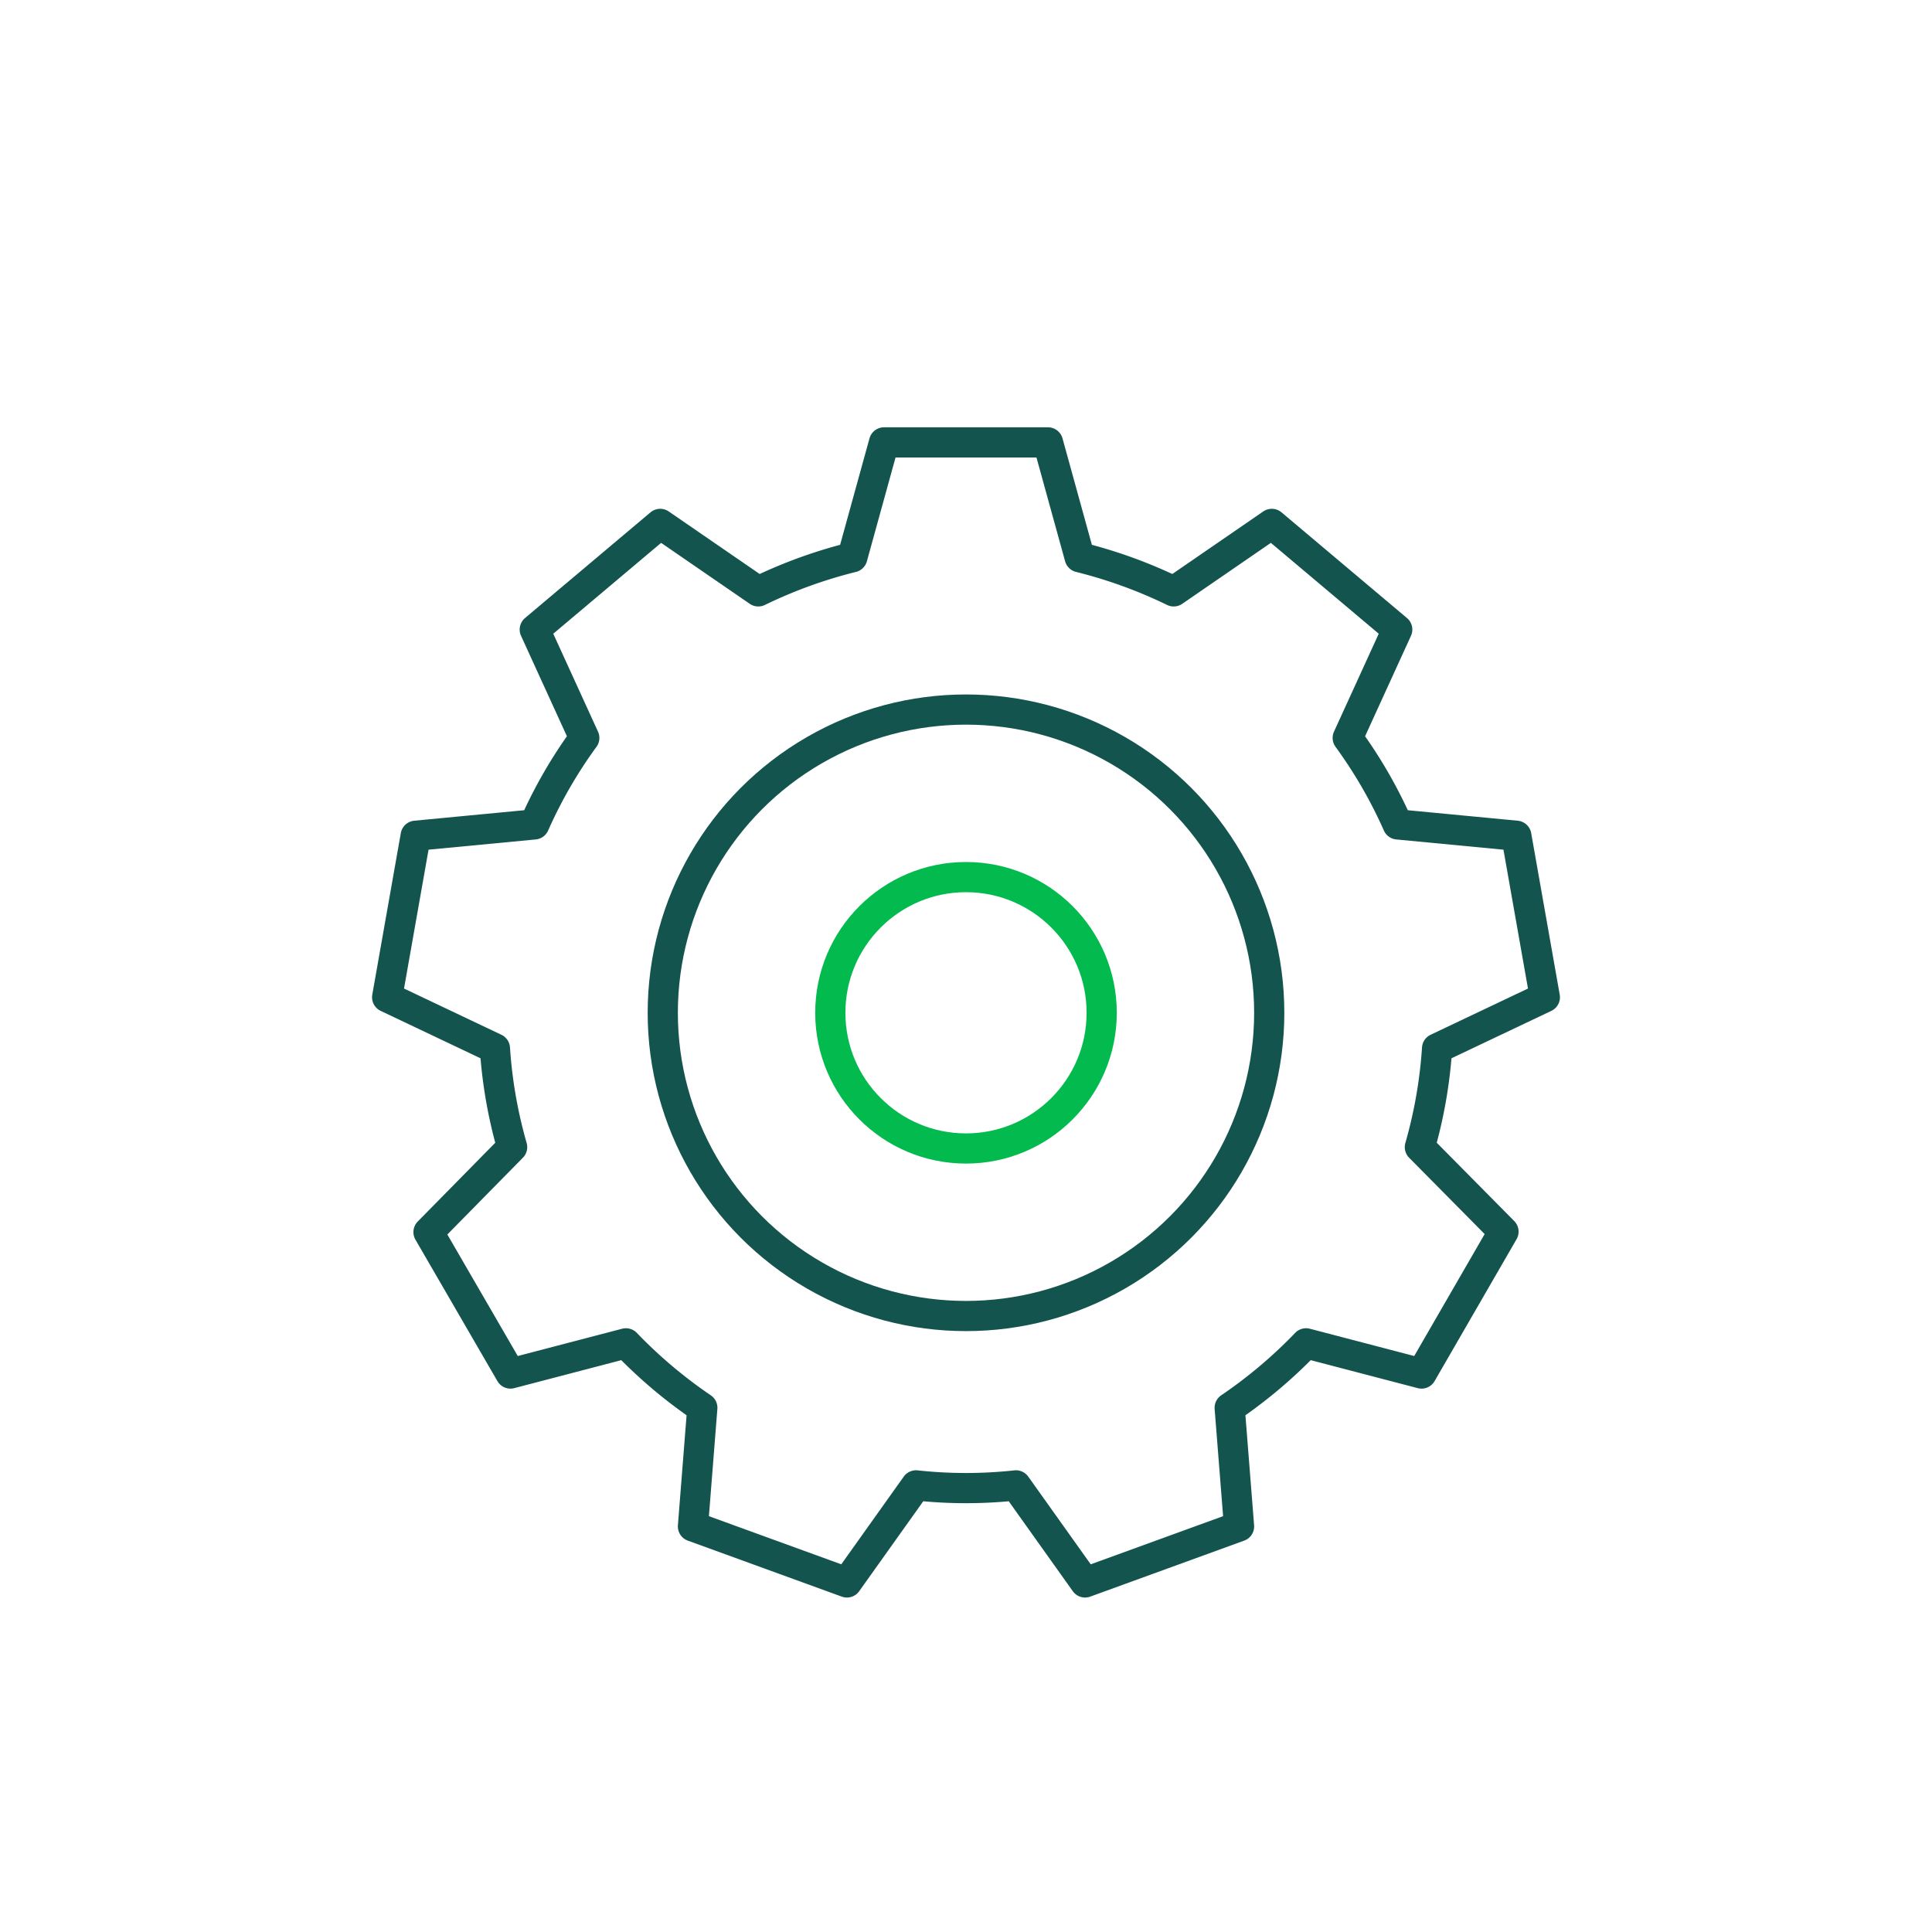
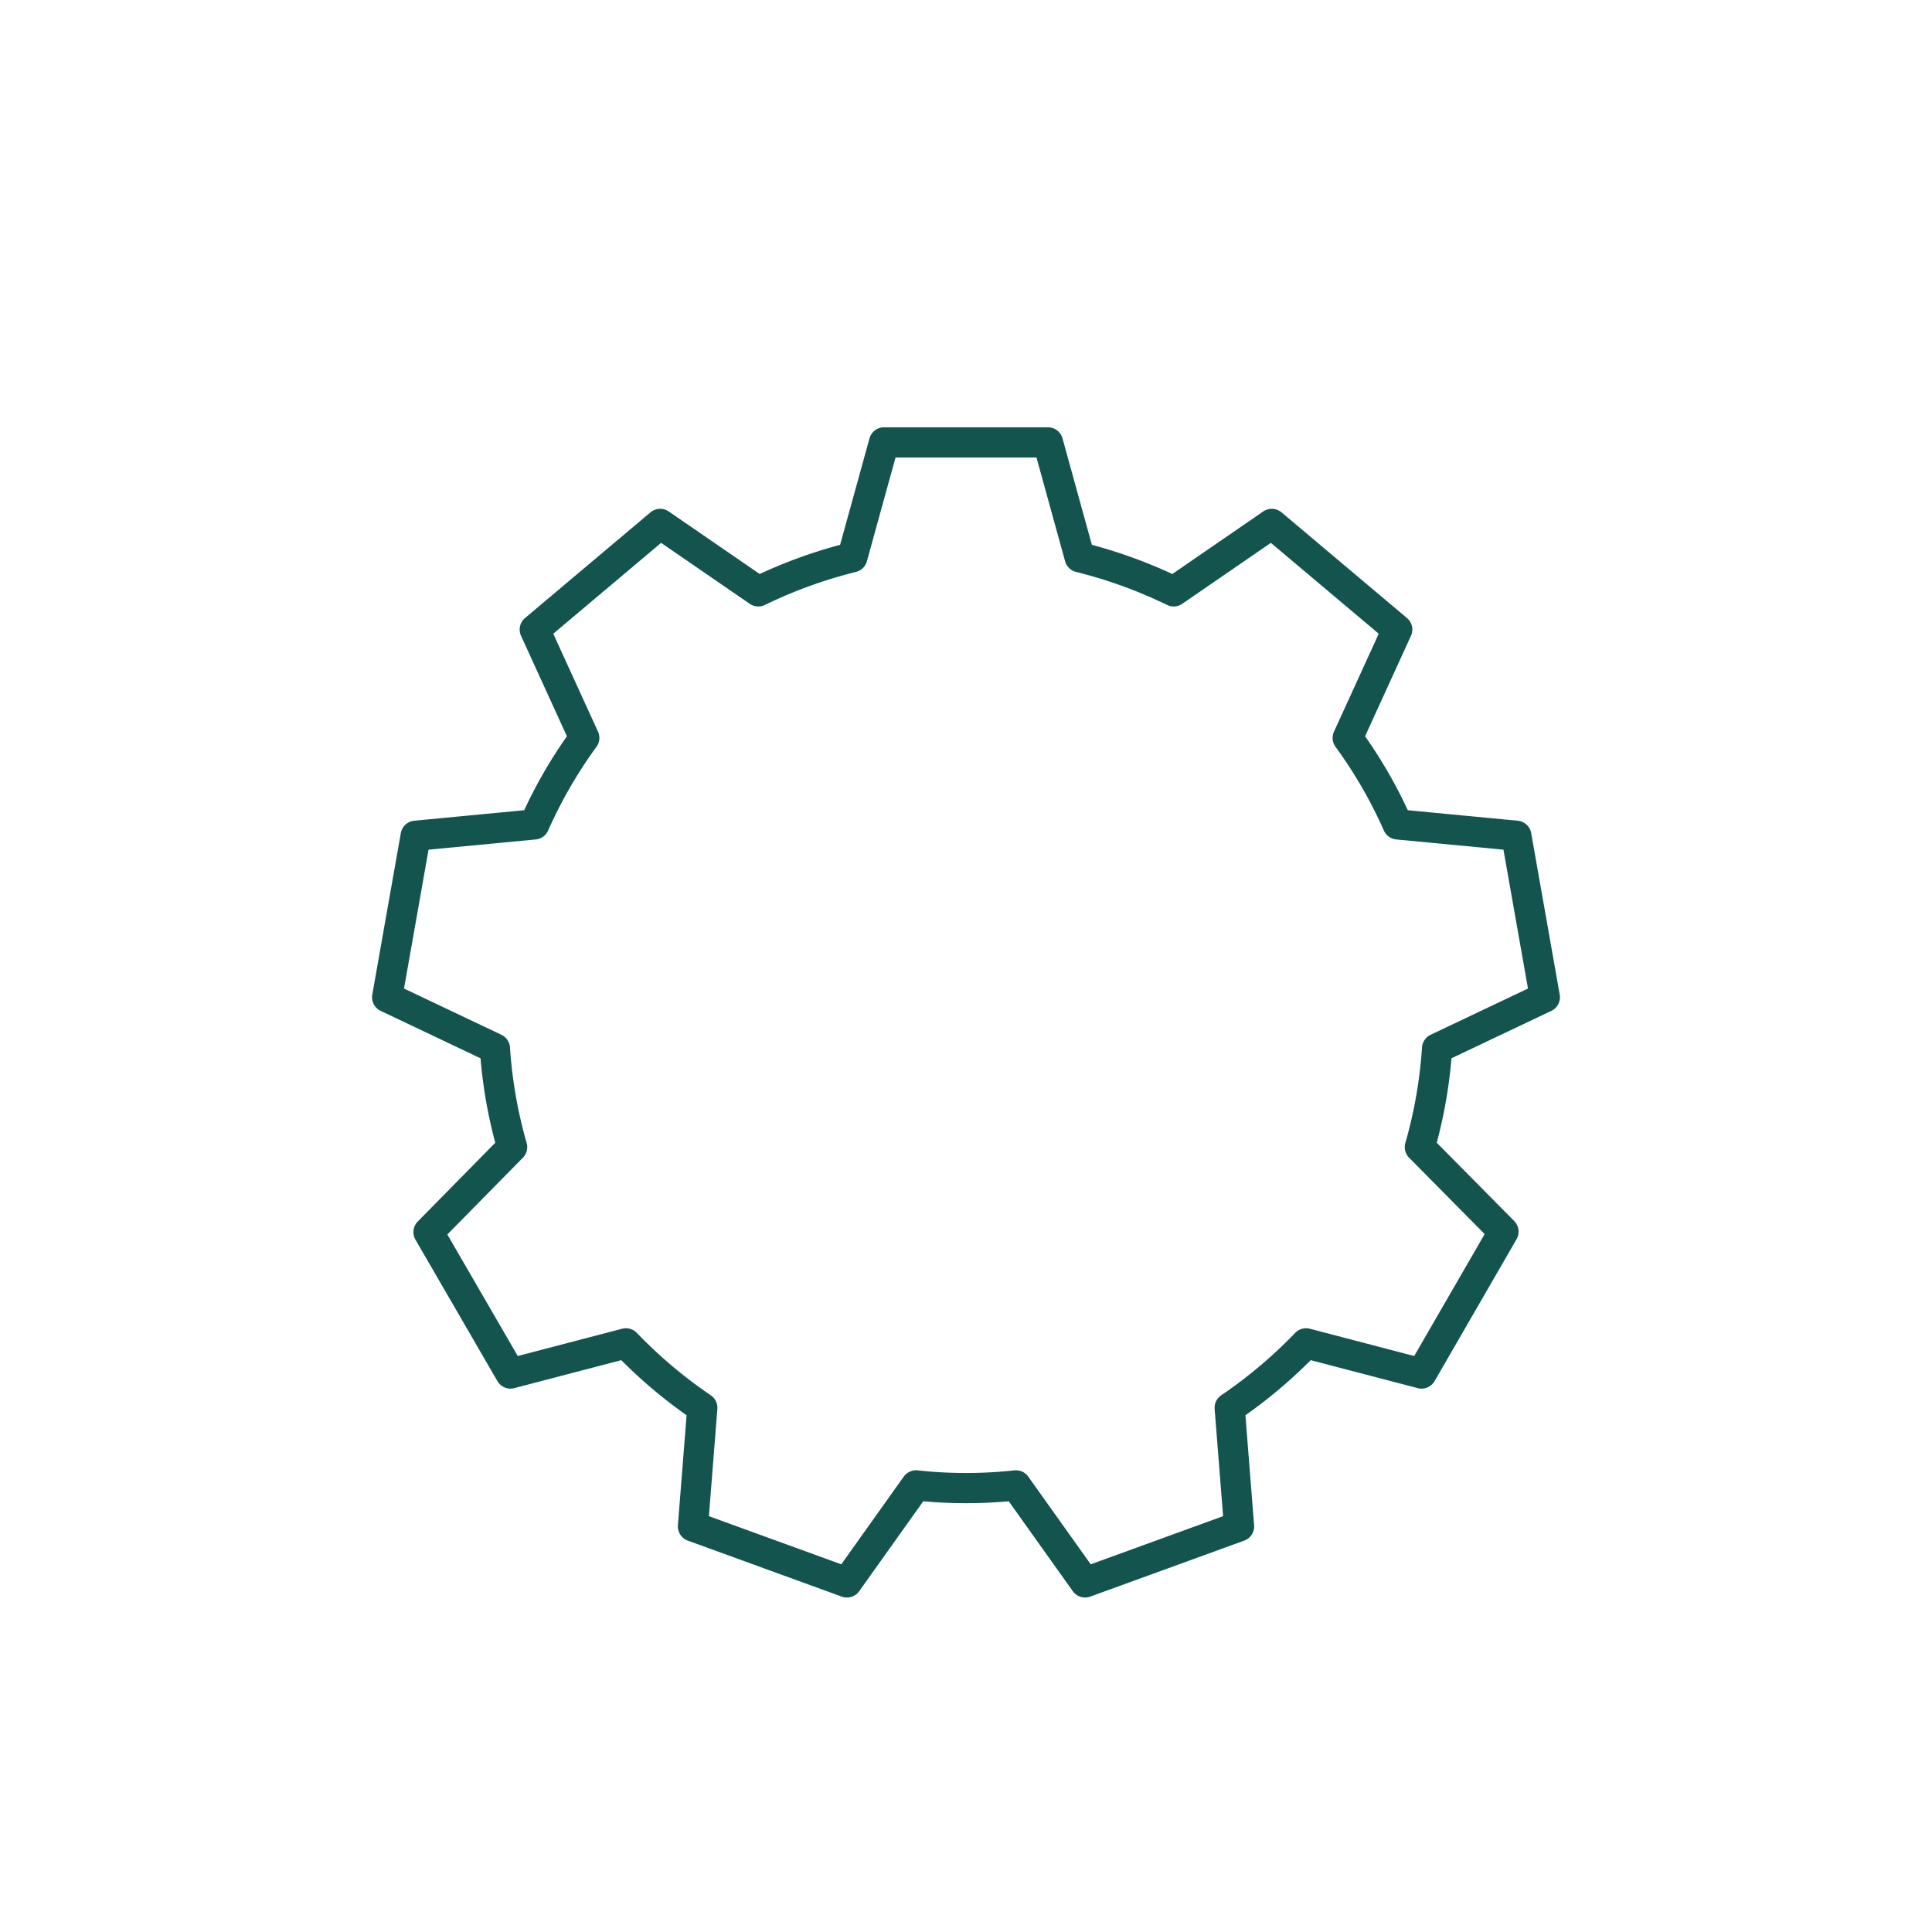
<svg xmlns="http://www.w3.org/2000/svg" viewBox="0 0 128 128">
  <defs>
    <style>.cls-1,.cls-2{fill:none;stroke-linecap:round;stroke-linejoin:round;stroke-width:2px;}.cls-1{stroke:#13544e;}.cls-2{stroke:#02ba4d;}</style>
  </defs>
  <g id="Driftsløsøre">
    <path class="cls-1" d="M95.21,69.46l7.14-3.39-1.89-10.7-7.86-.75a31.05,31.05,0,0,0-3.31-5.73l3.28-7.18-8.31-7-6.5,4.47a31.7,31.7,0,0,0-6.23-2.26l-2.1-7.61H58.57l-2.1,7.61a31.7,31.7,0,0,0-6.23,2.26l-6.5-4.47-8.31,7,3.28,7.18a31.05,31.05,0,0,0-3.31,5.73l-7.86.75-1.89,10.7,7.14,3.39A31.1,31.1,0,0,0,33.93,76l-5.54,5.63L33.82,91l7.65-2a31.79,31.79,0,0,0,5.06,4.27l-.62,7.86,10.2,3.71,4.58-6.43a30.52,30.52,0,0,0,6.62,0l4.58,6.43,10.2-3.71-.62-7.86A31.79,31.79,0,0,0,86.53,89l7.65,2,5.43-9.4L94.07,76A31.1,31.1,0,0,0,95.21,69.46Z" />
-     <circle class="cls-1" cx="64" cy="67.1" r="20.09" />
-     <circle class="cls-2" cx="64" cy="67.1" r="8.99" />
  </g>
</svg>